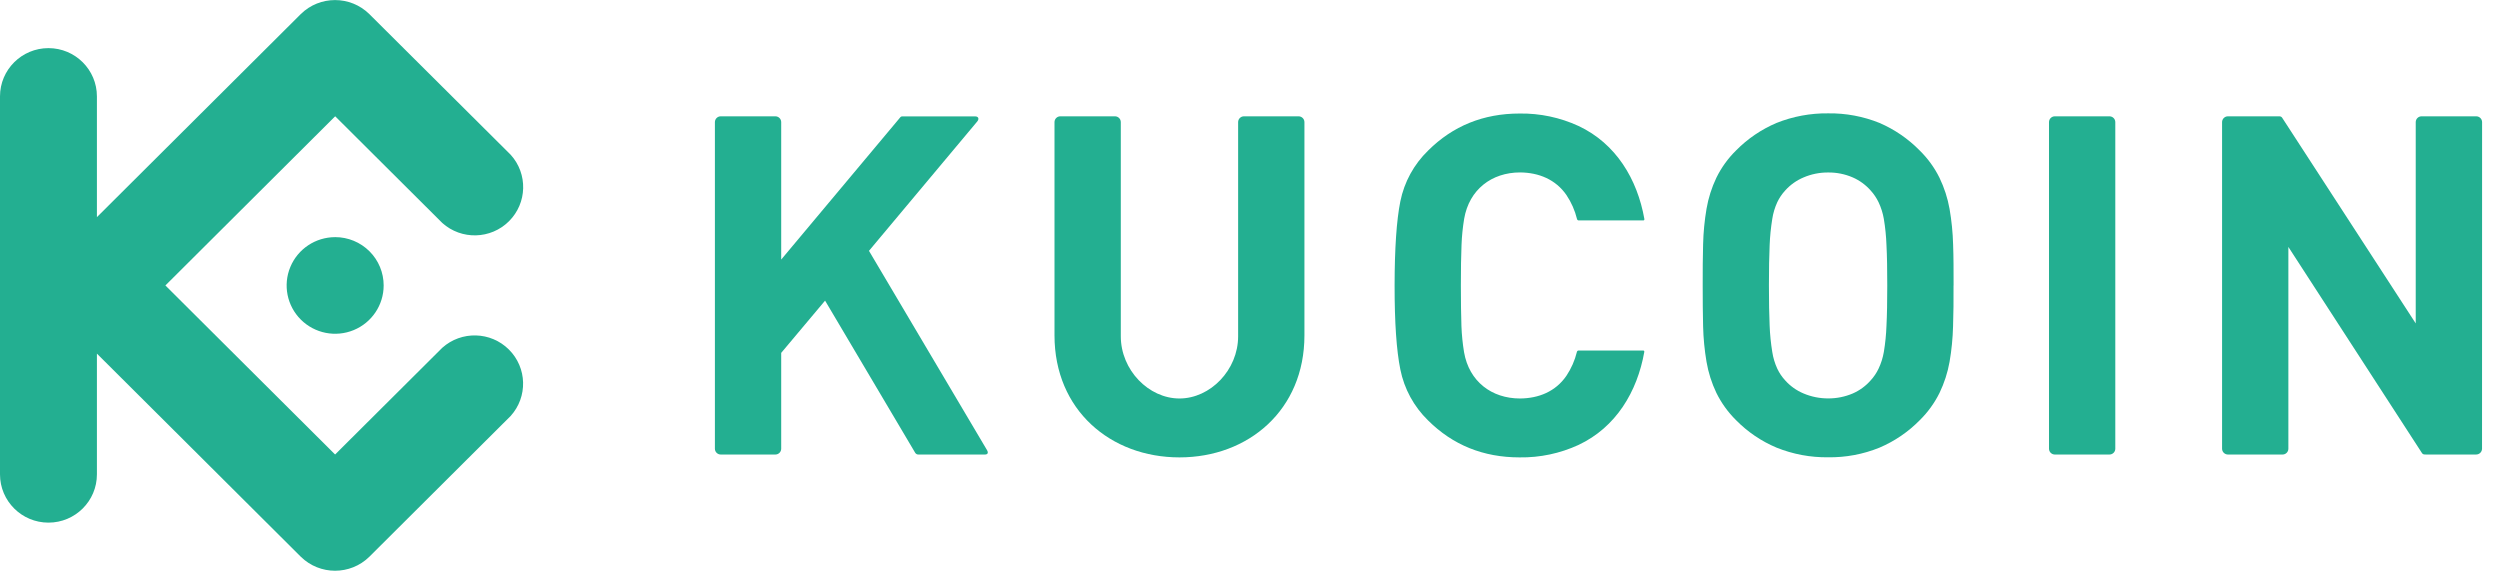
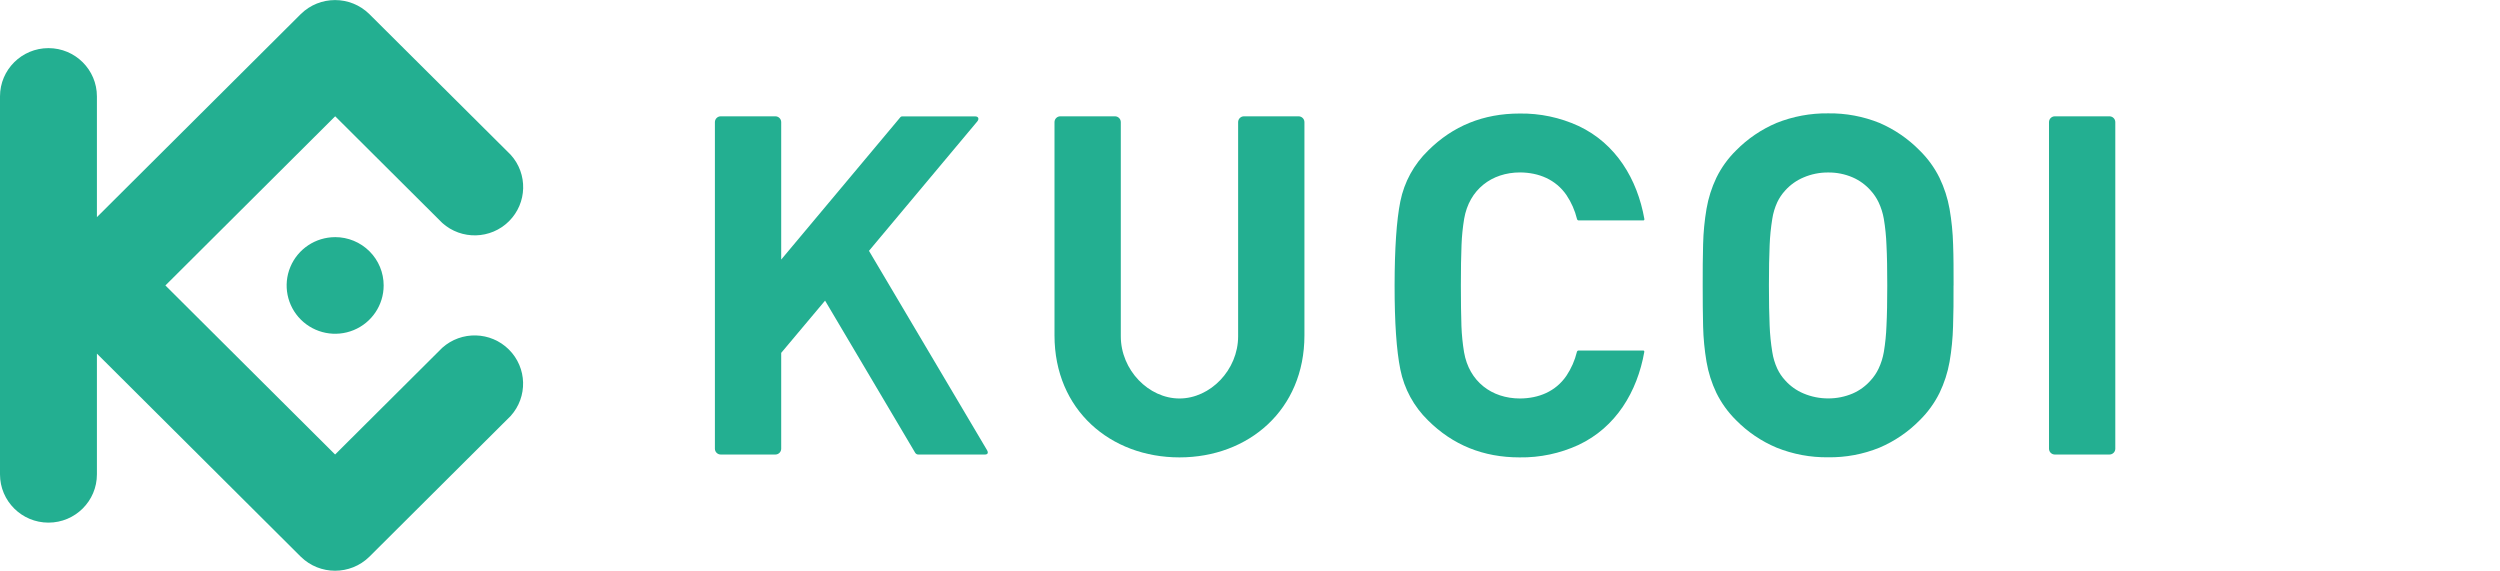
<svg xmlns="http://www.w3.org/2000/svg" width="175" height="40" viewBox="0 0 175 40" fill="none">
  <g clip-path="url(#clip0_196_397)">
    <path d="M136.751 19.982C136.751 18.962 136.751 18.002 136.718 17.116C136.695 16.28 136.612 15.447 136.469 14.623C136.335 13.87 136.099 13.139 135.767 12.45C135.417 11.74 134.948 11.093 134.382 10.538C133.578 9.718 132.622 9.062 131.567 8.606C130.425 8.145 129.202 7.917 127.97 7.935C126.734 7.919 125.506 8.147 124.359 8.606C123.298 9.056 122.335 9.709 121.527 10.529C120.962 11.084 120.495 11.73 120.147 12.441C119.818 13.13 119.586 13.861 119.457 14.613C119.317 15.438 119.237 16.271 119.217 17.107C119.195 17.993 119.184 18.953 119.189 19.973C119.195 20.993 119.189 21.945 119.217 22.837C119.237 23.673 119.317 24.506 119.457 25.331C119.586 26.083 119.818 26.814 120.147 27.503C120.497 28.213 120.963 28.859 121.527 29.415C122.334 30.236 123.297 30.888 124.359 31.334C125.506 31.797 126.733 32.026 127.97 32.01C129.202 32.028 130.426 31.798 131.567 31.334C132.622 30.885 133.579 30.233 134.382 29.415C134.947 28.859 135.415 28.213 135.767 27.503C136.099 26.814 136.335 26.083 136.469 25.331C136.611 24.509 136.692 23.678 136.714 22.845C136.742 21.953 136.755 20.999 136.747 19.98L136.751 19.982ZM132.108 19.982C132.108 21.113 132.092 22.054 132.053 22.802C132.031 23.417 131.97 24.03 131.869 24.637C131.8 25.042 131.676 25.435 131.5 25.806C131.358 26.105 131.172 26.382 130.947 26.626C130.602 27.02 130.173 27.334 129.691 27.544C129.149 27.775 128.565 27.892 127.976 27.889C127.383 27.891 126.797 27.774 126.251 27.544C125.758 27.338 125.317 27.024 124.962 26.626C124.736 26.383 124.55 26.106 124.409 25.806C124.238 25.434 124.12 25.041 124.059 24.637C123.96 24.03 123.899 23.417 123.875 22.802C123.841 22.054 123.825 21.114 123.825 19.982C123.825 18.852 123.841 17.909 123.875 17.16C123.899 16.546 123.961 15.933 124.059 15.325C124.12 14.921 124.238 14.528 124.409 14.156C124.55 13.857 124.737 13.58 124.962 13.336C125.318 12.939 125.758 12.626 126.251 12.419C126.796 12.186 127.383 12.069 127.976 12.074C128.565 12.068 129.15 12.185 129.691 12.419C130.172 12.629 130.601 12.943 130.947 13.336C131.171 13.581 131.357 13.858 131.5 14.156C131.676 14.528 131.8 14.921 131.869 15.325C131.97 15.932 132.031 16.545 132.053 17.16C132.093 17.907 132.108 18.85 132.108 19.982Z" fill="#23AF91" />
-     <path d="M173.746 8.547C173.744 8.324 173.563 8.144 173.339 8.142H169.508C169.284 8.143 169.102 8.324 169.101 8.547V22.639L159.76 8.255C159.698 8.158 159.642 8.142 159.504 8.142H155.952C155.728 8.145 155.548 8.324 155.545 8.547V31.413C155.548 31.636 155.729 31.815 155.952 31.817H159.781C160.004 31.816 160.185 31.636 160.186 31.413V17.285L169.529 31.701C169.593 31.799 169.645 31.815 169.785 31.815H173.335C173.559 31.814 173.74 31.634 173.742 31.411L173.746 8.547Z" fill="#23AF91" />
    <path d="M148.071 8.547C148.07 8.324 147.888 8.143 147.663 8.142H143.837C143.612 8.143 143.431 8.324 143.43 8.547V31.411C143.431 31.635 143.612 31.816 143.837 31.817H147.663C147.888 31.816 148.07 31.635 148.071 31.411V8.547Z" fill="#23AF91" />
    <path d="M102.261 19.982C102.261 18.845 102.274 17.898 102.307 17.144C102.33 16.529 102.391 15.916 102.492 15.309C102.845 13.272 104.411 12.07 106.41 12.07C107.715 12.081 108.898 12.562 109.653 13.656C109.995 14.166 110.244 14.733 110.39 15.329C110.401 15.392 110.459 15.436 110.523 15.43H115.027C115.092 15.43 115.116 15.386 115.105 15.323C114.613 12.547 113.126 10.054 110.499 8.819C109.207 8.224 107.798 7.926 106.375 7.947C103.839 7.947 101.702 8.812 99.966 10.542C98.974 11.504 98.297 12.742 98.024 14.094C97.758 15.425 97.625 17.387 97.622 19.98C97.62 22.574 97.754 24.535 98.024 25.865C98.295 27.218 98.97 28.459 99.96 29.424C101.696 31.153 103.832 32.017 106.37 32.017C107.792 32.039 109.201 31.741 110.493 31.147C113.12 29.913 114.607 27.419 115.099 24.643C115.11 24.579 115.086 24.536 115.022 24.536H110.515C110.451 24.53 110.393 24.574 110.382 24.637C110.237 25.233 109.987 25.799 109.646 26.309C108.89 27.41 107.707 27.885 106.403 27.894C104.404 27.894 102.838 26.694 102.484 24.657C102.384 24.05 102.323 23.438 102.3 22.823C102.274 22.065 102.261 21.116 102.261 19.982Z" fill="#23AF91" />
    <path d="M54.684 8.547C54.683 8.324 54.501 8.143 54.277 8.142H50.45C50.226 8.143 50.044 8.324 50.043 8.547V31.413C50.045 31.636 50.226 31.816 50.45 31.817H54.277C54.501 31.816 54.682 31.636 54.684 31.413V24.701L57.755 21.044L64.064 31.696C64.112 31.774 64.199 31.821 64.292 31.817H68.942C69.156 31.817 69.195 31.685 69.088 31.503L60.828 17.558L68.406 8.505C68.559 8.321 68.494 8.147 68.255 8.147H63.172C63.11 8.143 63.05 8.171 63.013 8.22L54.684 18.169V8.547Z" fill="#23AF91" />
    <path d="M82.563 27.894C80.409 27.894 78.456 25.909 78.456 23.538V8.547C78.455 8.324 78.273 8.143 78.049 8.142H74.222C73.998 8.143 73.816 8.324 73.815 8.547V23.479C73.815 28.699 77.736 32.017 82.563 32.017C87.39 32.017 91.31 28.699 91.31 23.479V8.547C91.308 8.324 91.127 8.144 90.903 8.142H87.075C86.851 8.144 86.67 8.324 86.669 8.547V23.538C86.669 25.907 84.715 27.894 82.563 27.894Z" fill="#23AF91" />
    <path fill-rule="evenodd" clip-rule="evenodd" d="M11.578 19.982L23.457 31.815L30.956 24.347C32.297 23.145 34.348 23.198 35.624 24.469C36.9 25.739 36.953 27.782 35.746 29.118L25.851 38.975C24.521 40.277 22.39 40.277 21.06 38.975L6.784 24.753V33.206C6.784 35.072 5.265 36.584 3.392 36.584C1.519 36.584 0 35.072 0 33.206V6.747C0 4.882 1.519 3.369 3.392 3.369C5.265 3.369 6.784 4.882 6.784 6.747V15.2L21.058 0.982C22.387 -0.321 24.52 -0.321 25.849 0.982L35.751 10.837C36.959 12.172 36.905 14.215 35.629 15.486C34.353 16.757 32.302 16.81 30.961 15.608L23.463 8.14L11.578 19.982ZM23.463 16.6C22.089 16.6 20.851 17.423 20.324 18.687C19.798 19.95 20.088 21.405 21.059 22.373C22.03 23.34 23.491 23.63 24.76 23.106C26.029 22.583 26.856 21.35 26.856 19.982C26.857 19.085 26.5 18.225 25.863 17.59C25.227 16.956 24.363 16.599 23.463 16.599V16.6Z" fill="#23AF91" />
  </g>
  <defs>
    <clipPath id="clip0_196_397">
      <rect width="175" height="40" fill="white" />
    </clipPath>
  </defs>
</svg>